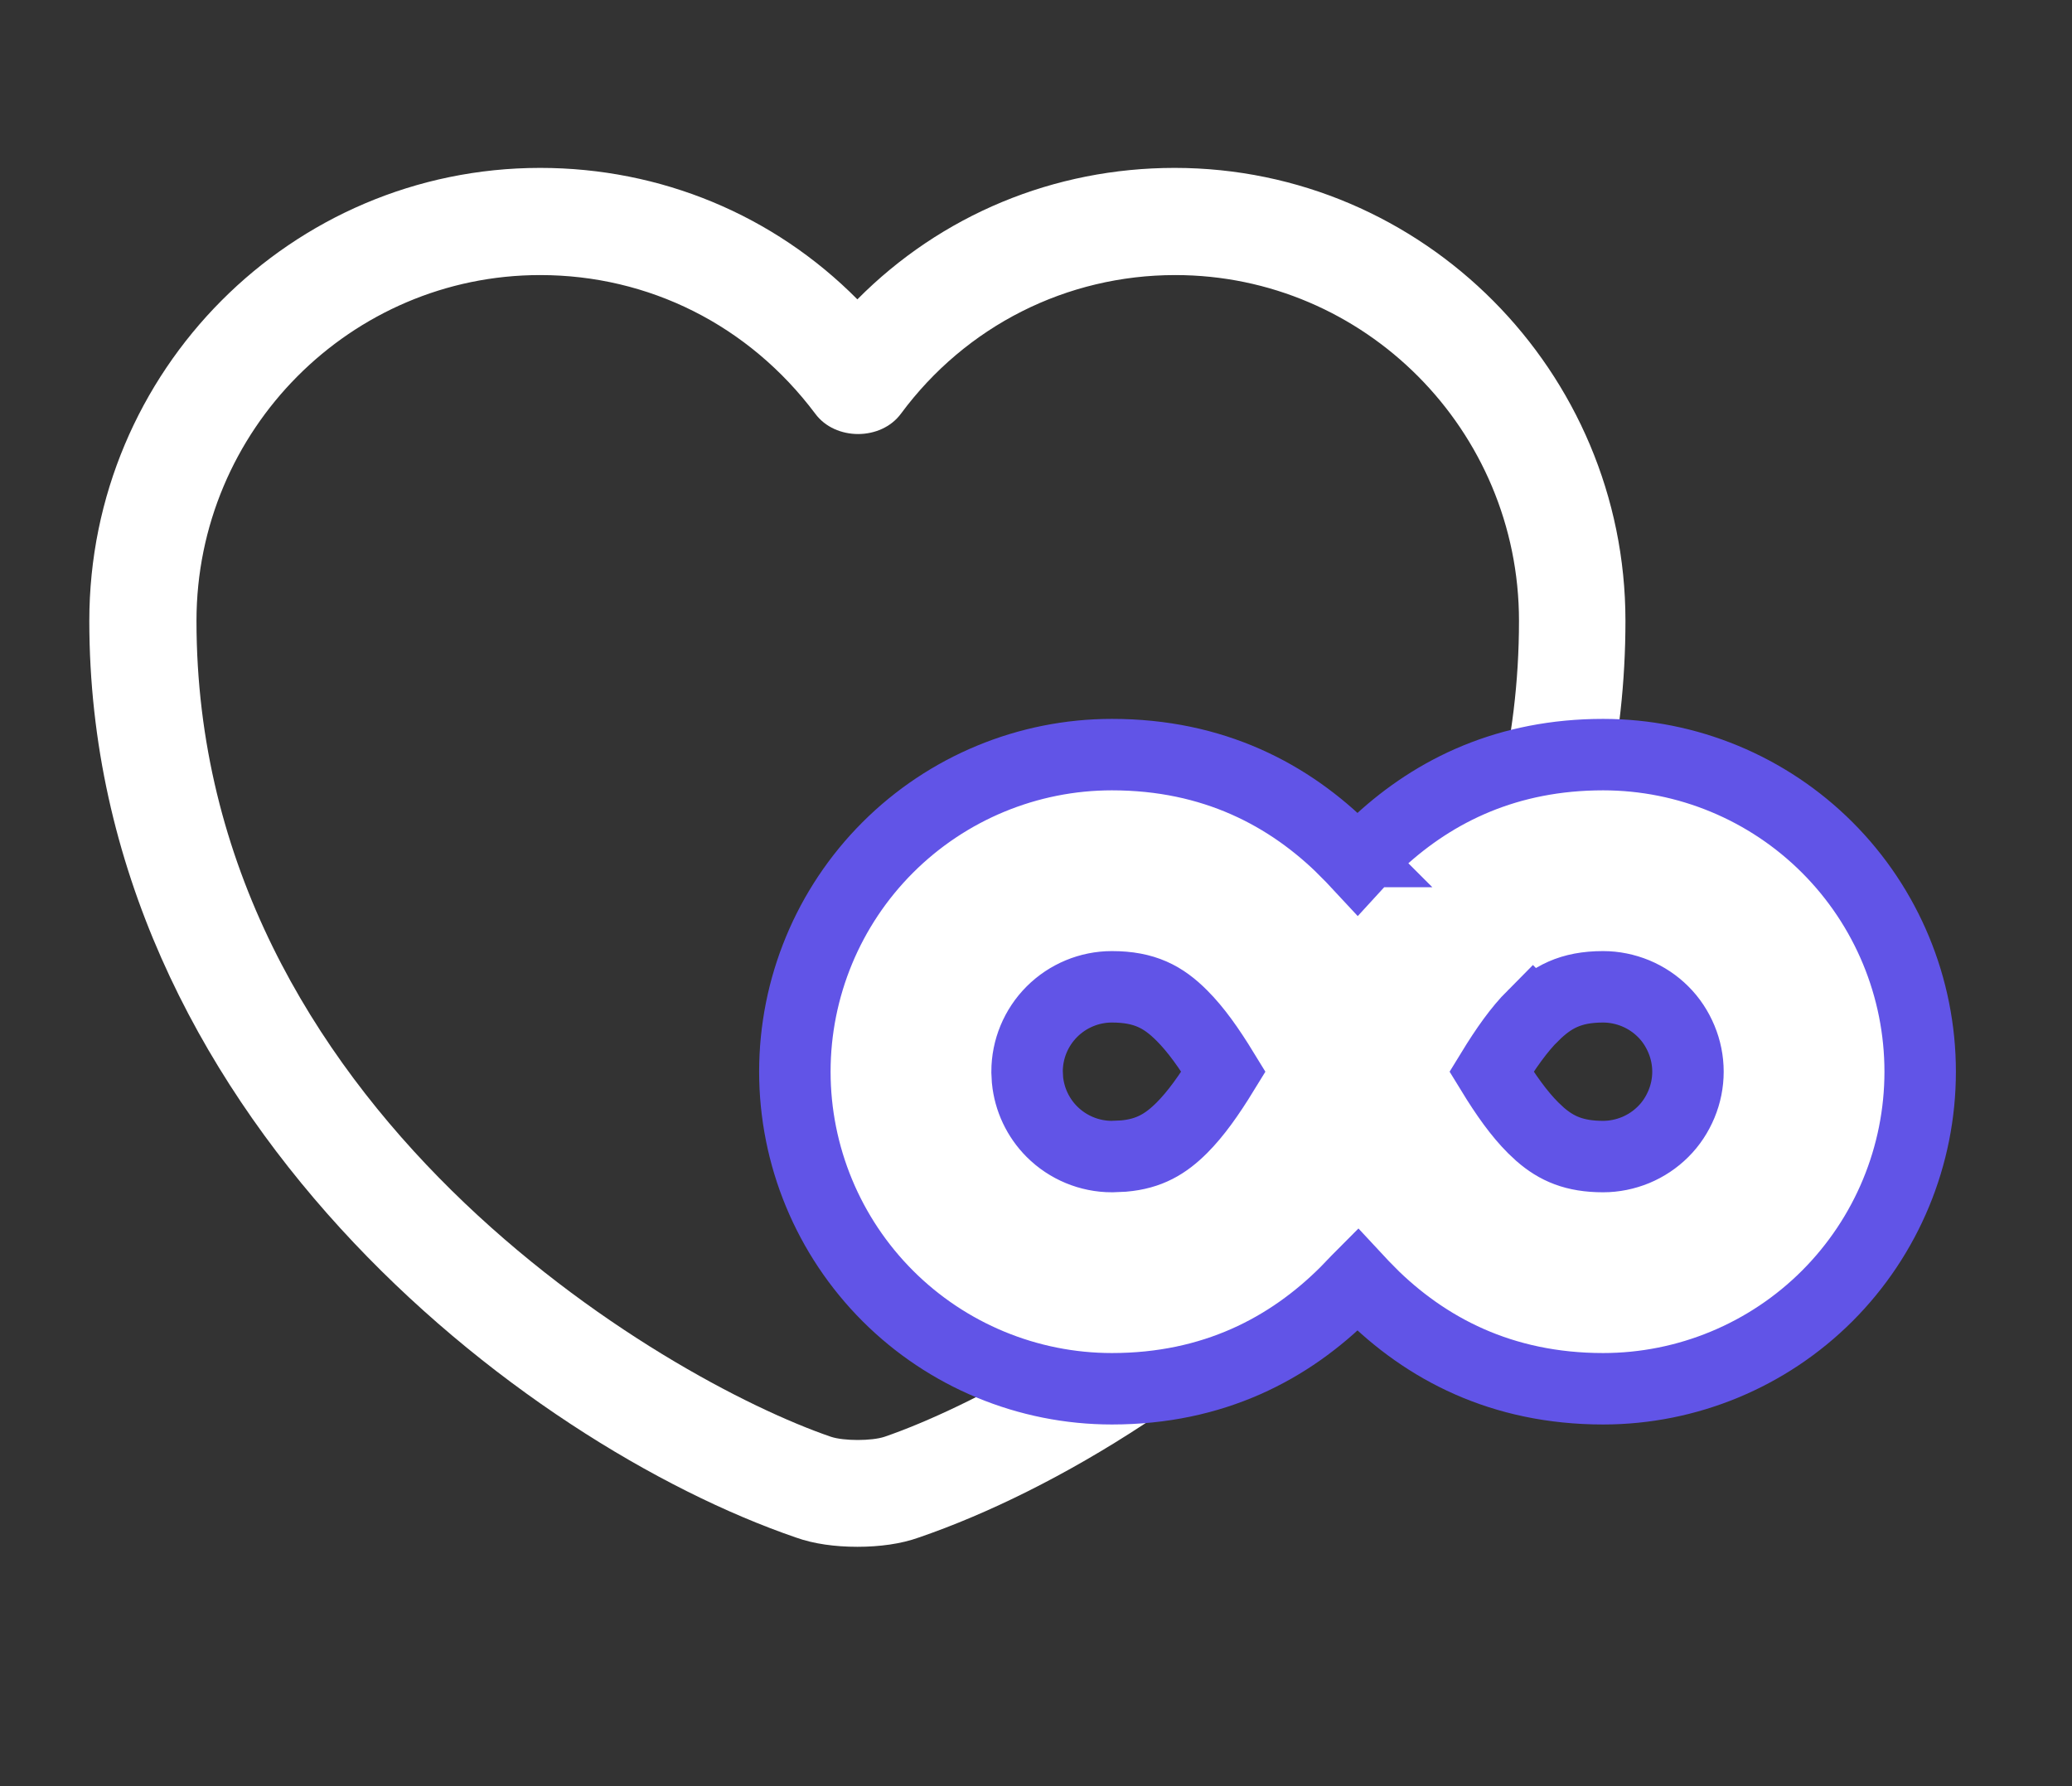
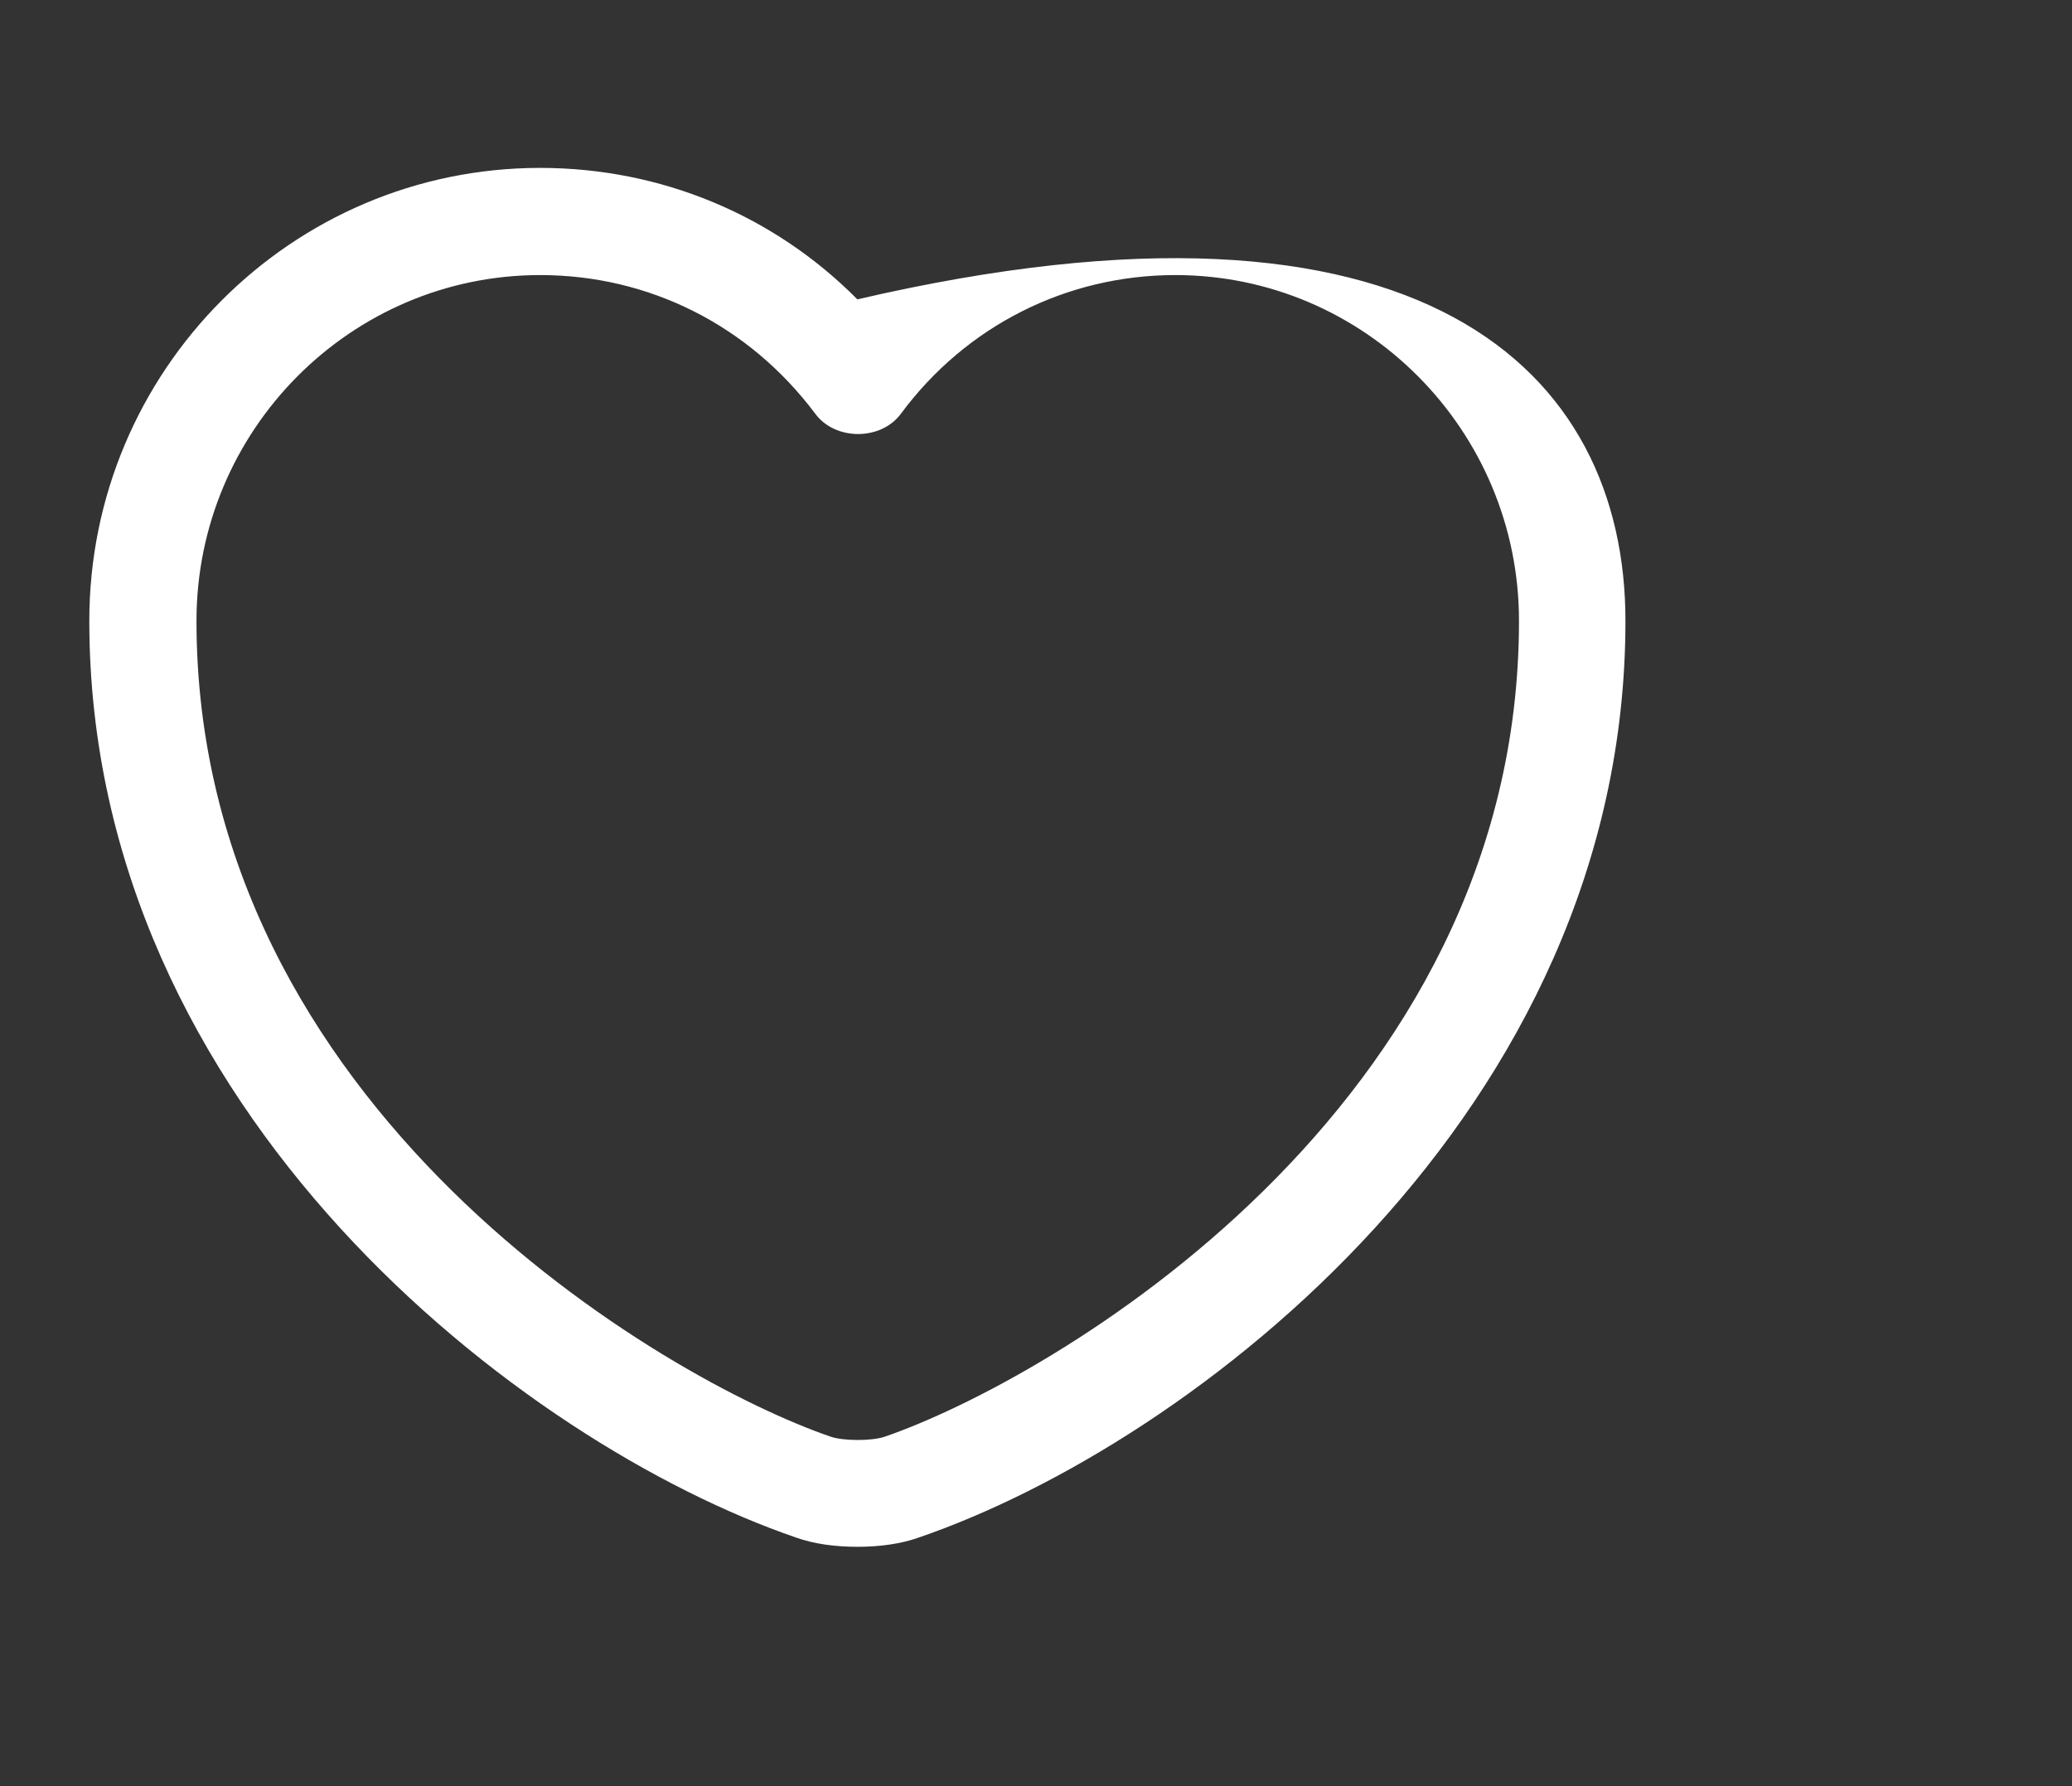
<svg xmlns="http://www.w3.org/2000/svg" width="29" height="25" viewBox="0 0 29 25" fill="none">
  <rect x="0" y="0" width="29" height="25" fill="#333333" stroke="none" />
-   <path d="M12 21.65C11.69 21.65 11.39 21.61 11.14 21.52C7.32 20.21 1.25 15.56 1.25 8.69C1.25 5.19 4.08 2.35 7.56 2.35C9.25 2.35 10.83 3.01 12 4.19C13.17 3.01 14.75 2.35 16.44 2.35C19.92 2.35 22.75 5.2 22.75 8.69C22.75 15.57 16.68 20.21 12.86 21.52C12.61 21.61 12.31 21.65 12 21.65ZM7.56 3.85C4.91 3.85 2.75 6.02 2.75 8.69C2.75 15.52 9.32 19.32 11.63 20.11C11.81 20.17 12.2 20.17 12.38 20.11C14.68 19.32 21.26 15.53 21.26 8.69C21.26 6.02 19.1 3.85 16.45 3.85C14.93 3.85 13.52 4.56 12.61 5.79C12.33 6.17 11.69 6.17 11.41 5.79C10.48 4.55 9.08 3.85 7.56 3.85Z" fill="white" />
+   <path d="M12 21.65C11.69 21.65 11.39 21.61 11.14 21.52C7.32 20.21 1.25 15.56 1.25 8.69C1.25 5.19 4.08 2.35 7.56 2.35C9.25 2.35 10.83 3.01 12 4.19C19.92 2.35 22.75 5.2 22.75 8.69C22.75 15.57 16.68 20.21 12.86 21.52C12.61 21.61 12.31 21.65 12 21.65ZM7.56 3.85C4.91 3.85 2.75 6.02 2.75 8.69C2.75 15.52 9.32 19.32 11.63 20.11C11.81 20.17 12.2 20.17 12.38 20.11C14.68 19.32 21.26 15.53 21.26 8.69C21.26 6.02 19.1 3.85 16.45 3.85C14.93 3.85 13.52 4.56 12.61 5.79C12.33 6.17 11.69 6.17 11.41 5.79C10.48 4.55 9.08 3.85 7.56 3.85Z" fill="white" />
  <g clipPath="url(#clip0_1_13439)">
-     <path d="M22.438 10.562C23.614 10.562 24.743 11.03 25.575 11.862C26.407 12.694 26.875 13.823 26.875 15C26.875 16.177 26.407 17.305 25.575 18.138C24.743 18.97 23.614 19.438 22.438 19.438C21.018 19.438 19.953 18.877 19.159 18.082V18.081C19.105 18.027 19.052 17.971 19 17.915C18.996 17.919 18.993 17.924 18.989 17.928L18.84 18.083C18.046 18.877 16.982 19.438 15.562 19.438C14.386 19.438 13.257 18.97 12.425 18.138C11.593 17.305 11.125 16.177 11.125 15C11.125 13.823 11.593 12.694 12.425 11.862C13.257 11.03 14.386 10.562 15.562 10.562C16.983 10.562 18.047 11.123 18.841 11.918H18.84C18.895 11.973 18.948 12.028 19 12.084C19.052 12.027 19.105 11.972 19.16 11.917L19.311 11.771C20.088 11.056 21.106 10.562 22.438 10.562ZM15.562 13.812C15.248 13.812 14.945 13.938 14.723 14.16C14.5 14.383 14.375 14.685 14.375 15L14.381 15.117C14.408 15.389 14.528 15.645 14.723 15.84C14.945 16.062 15.248 16.188 15.562 16.188L15.725 16.181C16.084 16.15 16.315 16.012 16.543 15.784C16.738 15.588 16.919 15.334 17.124 15C16.919 14.665 16.738 14.411 16.542 14.215C16.283 13.955 16.02 13.812 15.562 13.812ZM22.438 13.812C21.982 13.812 21.718 13.956 21.457 14.216L21.456 14.215C21.261 14.411 21.08 14.665 20.875 15C21.08 15.335 21.262 15.589 21.458 15.785L21.556 15.877C21.787 16.078 22.038 16.188 22.438 16.188C22.593 16.188 22.748 16.156 22.892 16.097C23.036 16.037 23.167 15.95 23.277 15.84C23.388 15.73 23.474 15.598 23.534 15.454C23.594 15.31 23.625 15.156 23.625 15C23.625 14.844 23.594 14.69 23.534 14.546C23.474 14.402 23.388 14.27 23.277 14.16C23.167 14.05 23.036 13.963 22.892 13.903C22.748 13.844 22.593 13.812 22.438 13.812Z" fill="white" stroke="#6154E7" strokeWidth="2" />
-   </g>
+     </g>
  <defs>
    <clipPath id="clip0_1_13439">
      <rect width="15" height="15" fill="white" transform="translate(11.5 7.5)" />
    </clipPath>
  </defs>
</svg>